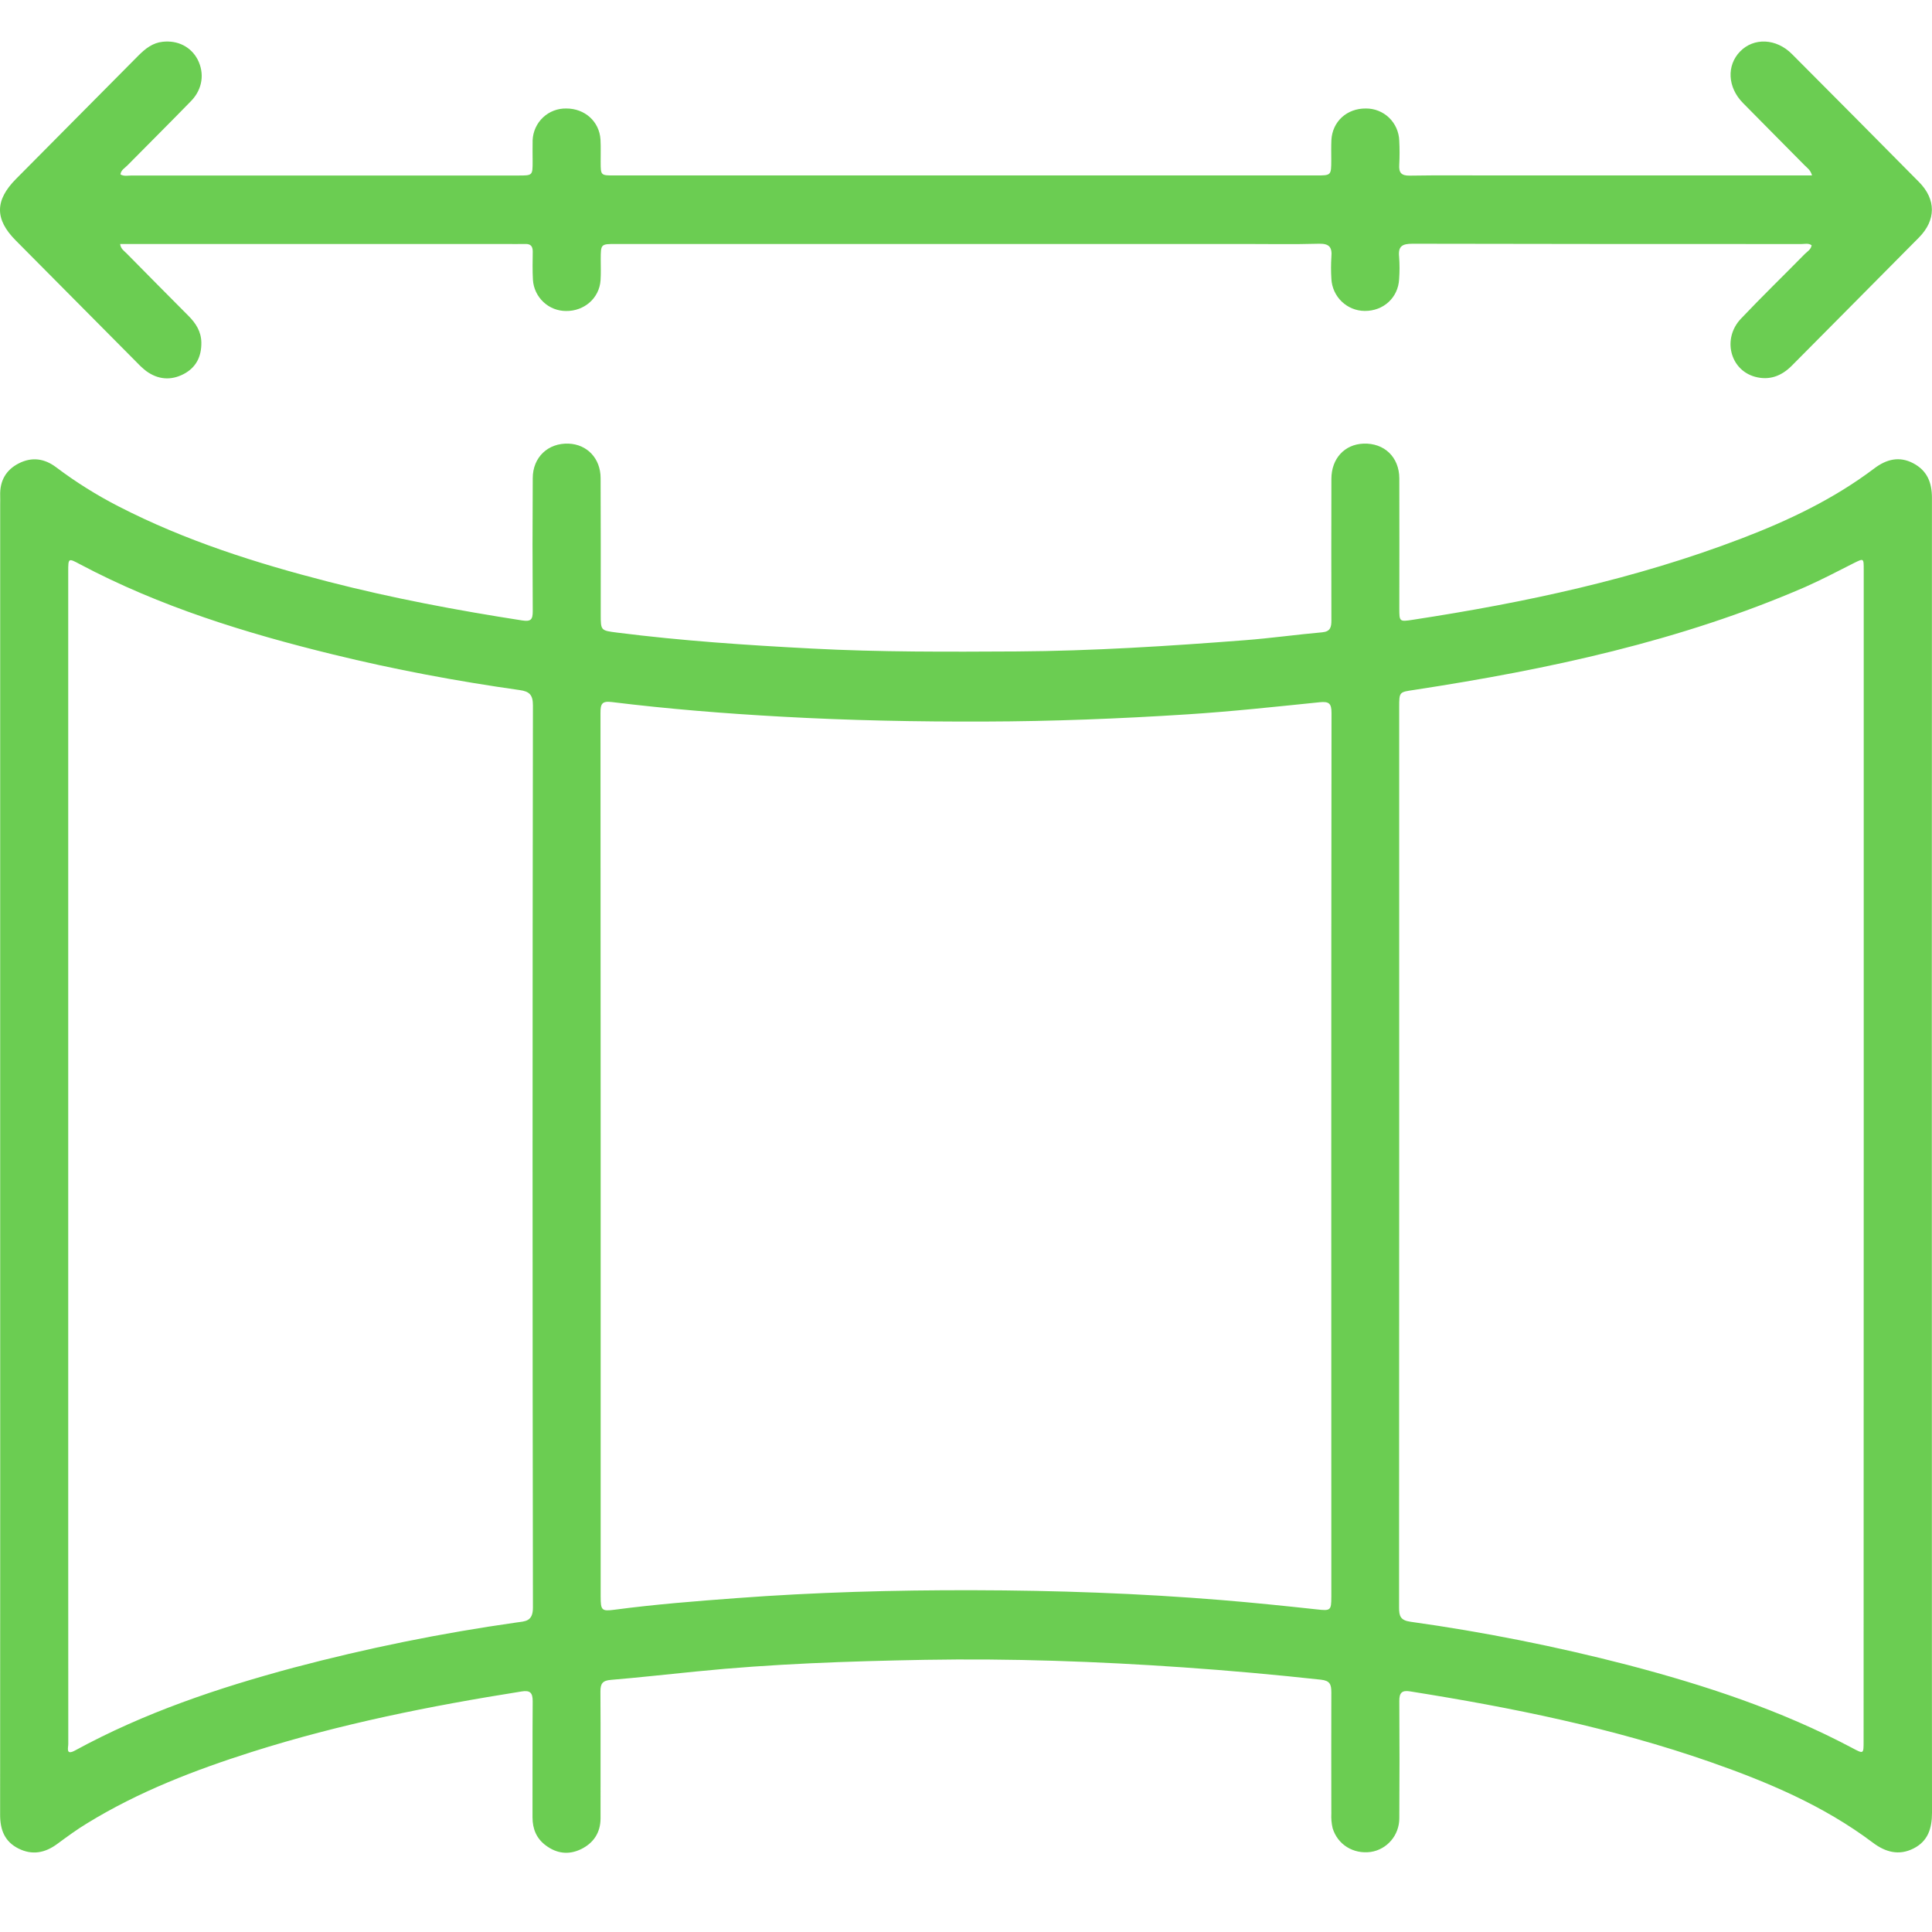
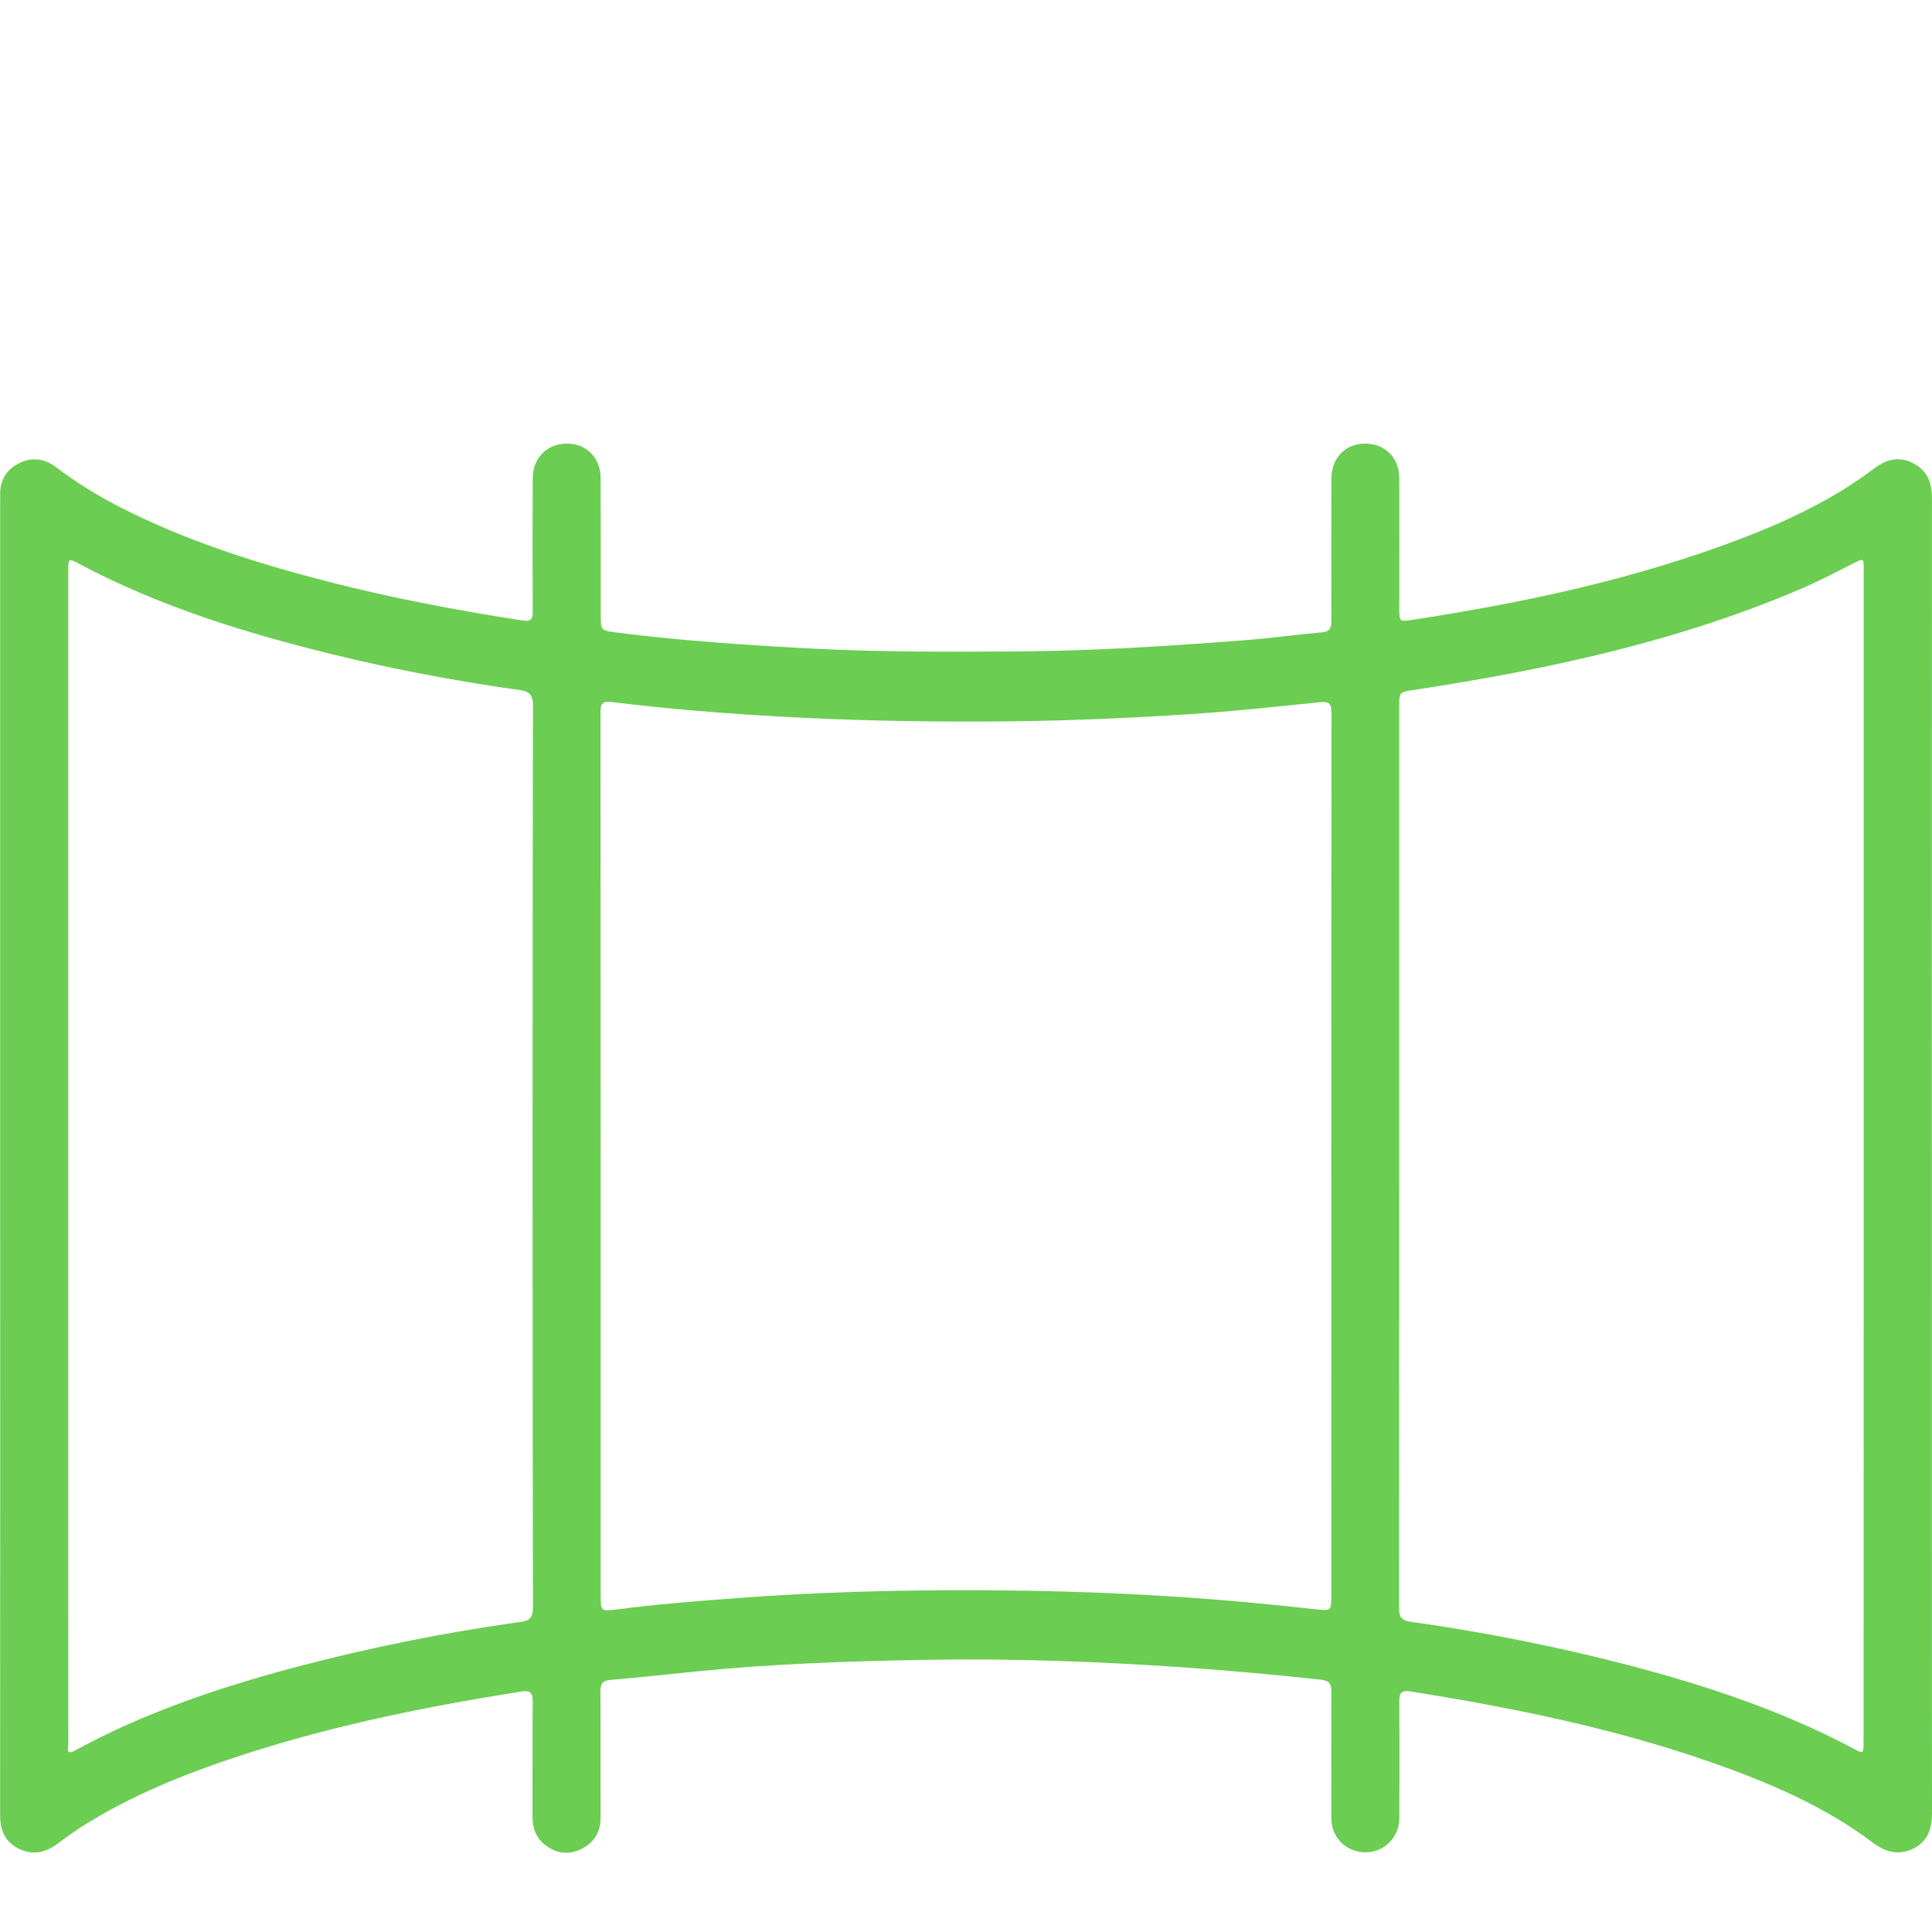
<svg xmlns="http://www.w3.org/2000/svg" width="32" height="32" viewBox="0 0 32 32" fill="none">
  <path d="M0.003 19.134C0.003 15.545 0.003 11.955 0.003 8.366C0.003 8.314 0.005 8.262 0.003 8.21C-0.005 7.967 0.097 7.783 0.313 7.674C0.53 7.564 0.738 7.595 0.928 7.738C1.254 7.984 1.601 8.201 1.963 8.387C3.069 8.956 4.244 9.328 5.443 9.636C6.499 9.908 7.57 10.109 8.646 10.276C8.796 10.3 8.824 10.26 8.824 10.122C8.819 9.388 8.819 8.654 8.824 7.92C8.824 7.573 9.078 7.334 9.42 7.348C9.725 7.361 9.947 7.593 9.948 7.918C9.952 8.67 9.95 9.421 9.95 10.173C9.95 10.446 9.95 10.443 10.223 10.478C11.294 10.614 12.37 10.686 13.446 10.742C14.575 10.802 15.706 10.796 16.837 10.79C18.1 10.782 19.359 10.701 20.617 10.604C21.046 10.571 21.472 10.511 21.901 10.473C22.038 10.46 22.052 10.384 22.052 10.274C22.05 9.493 22.05 8.713 22.052 7.933C22.052 7.595 22.27 7.36 22.583 7.348C22.927 7.335 23.175 7.57 23.177 7.922C23.18 8.639 23.177 9.355 23.177 10.072C23.177 10.298 23.177 10.3 23.404 10.265C25.256 9.981 27.084 9.592 28.842 8.92C29.622 8.622 30.374 8.265 31.047 7.756C31.246 7.606 31.46 7.552 31.689 7.673C31.919 7.794 31.999 7.99 31.999 8.246C31.997 13.754 31.996 19.263 31.998 24.771C31.998 26.523 31.998 28.274 32 30.026C32 30.284 31.933 30.497 31.693 30.617C31.454 30.738 31.23 30.679 31.02 30.52C30.205 29.907 29.28 29.517 28.328 29.184C26.712 28.62 25.043 28.283 23.358 28.015C23.221 27.992 23.175 28.037 23.177 28.177C23.181 28.824 23.181 29.472 23.177 30.119C23.176 30.253 23.129 30.383 23.042 30.485C22.956 30.586 22.836 30.654 22.704 30.674C22.414 30.713 22.156 30.552 22.073 30.282C22.054 30.203 22.047 30.122 22.051 30.041C22.051 29.371 22.048 28.7 22.051 28.029C22.051 27.898 22.027 27.837 21.879 27.821C21.121 27.738 20.362 27.67 19.601 27.617C18.175 27.518 16.747 27.467 15.318 27.492C14.05 27.515 12.784 27.558 11.521 27.686C11.053 27.732 10.586 27.785 10.118 27.824C9.98 27.835 9.945 27.886 9.945 28.016C9.95 28.716 9.945 29.415 9.947 30.115C9.947 30.354 9.831 30.526 9.626 30.627C9.42 30.727 9.222 30.702 9.04 30.566C8.886 30.452 8.82 30.293 8.82 30.1C8.822 29.459 8.818 28.817 8.823 28.176C8.823 28.033 8.776 27.994 8.639 28.016C7.13 28.255 5.635 28.553 4.176 29.016C3.228 29.317 2.301 29.673 1.447 30.197C1.274 30.301 1.112 30.421 0.95 30.54C0.747 30.691 0.533 30.732 0.305 30.617C0.077 30.502 0.002 30.308 0.002 30.059C0.004 26.417 0.004 22.776 0.003 19.134ZM22.05 19.145C22.05 16.7 22.051 14.255 22.054 11.81C22.054 11.652 22.014 11.616 21.861 11.631C21.125 11.706 20.389 11.786 19.651 11.833C18.541 11.904 17.429 11.948 16.315 11.951C15.19 11.955 14.066 11.933 12.943 11.87C12.004 11.818 11.067 11.743 10.133 11.628C9.967 11.607 9.946 11.662 9.946 11.809C9.949 16.688 9.95 21.567 9.949 26.446C9.949 26.673 9.966 26.69 10.18 26.662C10.851 26.573 11.525 26.52 12.2 26.47C13.504 26.372 14.812 26.336 16.122 26.339C17.493 26.342 18.863 26.39 20.23 26.502C20.756 26.545 21.28 26.599 21.805 26.656C22.038 26.682 22.051 26.679 22.051 26.445L22.05 19.145ZM1.13 19.139V25.505C1.13 26.632 1.13 27.759 1.131 28.886C1.131 28.949 1.085 29.08 1.244 28.993C2.387 28.369 3.61 27.958 4.862 27.622C6.076 27.3 7.308 27.05 8.551 26.874C8.695 26.853 8.827 26.862 8.827 26.627C8.819 21.645 8.819 16.663 8.827 11.681C8.827 11.507 8.766 11.452 8.609 11.43C7.569 11.283 6.537 11.09 5.517 10.84C4.07 10.486 2.651 10.049 1.325 9.346C1.131 9.242 1.13 9.242 1.13 9.467L1.13 19.139ZM30.869 19.157V15.327C30.869 13.361 30.869 11.396 30.869 9.431C30.869 9.244 30.869 9.246 30.705 9.327C30.437 9.463 30.173 9.601 29.901 9.722C27.828 10.621 25.643 11.087 23.424 11.427C23.177 11.464 23.175 11.457 23.175 11.713V19.17C23.175 21.655 23.174 24.14 23.173 26.627C23.173 26.769 23.197 26.837 23.36 26.861C24.57 27.03 25.77 27.269 26.953 27.575C28.239 27.912 29.497 28.325 30.677 28.951C30.869 29.053 30.867 29.055 30.867 28.836L30.869 19.157Z" fill="#6BCD52" />
-   <path d="M30.013 2.907C29.989 2.815 29.932 2.781 29.889 2.737C29.549 2.392 29.207 2.05 28.868 1.705C28.613 1.446 28.596 1.085 28.821 0.853C29.047 0.62 29.419 0.633 29.68 0.895C30.384 1.601 31.086 2.308 31.787 3.017C32.07 3.304 32.068 3.647 31.783 3.935C31.083 4.644 30.378 5.349 29.678 6.057C29.505 6.231 29.303 6.305 29.067 6.24C28.653 6.125 28.524 5.606 28.836 5.278C29.18 4.915 29.541 4.565 29.892 4.208C29.935 4.165 29.996 4.133 30.006 4.062C29.953 4.024 29.894 4.042 29.839 4.042C27.692 4.042 25.545 4.042 23.397 4.037C23.225 4.037 23.154 4.077 23.174 4.258C23.183 4.379 23.183 4.501 23.174 4.622C23.159 4.929 22.915 5.153 22.603 5.15C22.462 5.149 22.326 5.094 22.223 4.995C22.121 4.897 22.059 4.762 22.052 4.62C22.044 4.499 22.044 4.377 22.052 4.256C22.067 4.093 22.015 4.033 21.846 4.037C21.427 4.049 21.007 4.041 20.588 4.041C17.126 4.041 13.665 4.041 10.203 4.041C9.951 4.041 9.951 4.041 9.95 4.296C9.95 4.411 9.955 4.528 9.947 4.643C9.927 4.937 9.678 5.155 9.375 5.151C9.236 5.151 9.101 5.098 9 5.002C8.898 4.906 8.836 4.775 8.827 4.635C8.818 4.48 8.822 4.323 8.824 4.167C8.824 4.08 8.79 4.039 8.702 4.041C8.587 4.044 8.472 4.041 8.357 4.041H1.99C1.999 4.124 2.059 4.157 2.099 4.199C2.439 4.544 2.779 4.888 3.121 5.231C3.243 5.353 3.331 5.489 3.335 5.67C3.339 5.906 3.248 6.089 3.039 6.197C2.83 6.305 2.616 6.288 2.422 6.146C2.368 6.104 2.317 6.057 2.27 6.007C1.6 5.332 0.93 4.657 0.26 3.982C-0.088 3.632 -0.087 3.319 0.265 2.964C0.943 2.282 1.62 1.599 2.297 0.916C2.411 0.803 2.53 0.709 2.694 0.692C2.944 0.664 3.162 0.775 3.273 0.985C3.39 1.212 3.357 1.475 3.165 1.673C2.815 2.033 2.458 2.387 2.107 2.743C2.065 2.785 2.003 2.817 1.995 2.889C2.055 2.924 2.119 2.907 2.18 2.907C4.316 2.908 6.451 2.908 8.587 2.907C8.822 2.907 8.822 2.907 8.822 2.669C8.822 2.553 8.819 2.438 8.822 2.322C8.828 2.179 8.89 2.043 8.994 1.945C9.098 1.847 9.237 1.794 9.379 1.797C9.685 1.796 9.927 2.011 9.946 2.311C9.953 2.432 9.948 2.553 9.949 2.675C9.949 2.906 9.949 2.906 10.172 2.906H21.798C22.05 2.906 22.049 2.906 22.05 2.65C22.05 2.541 22.047 2.431 22.052 2.321C22.068 2.012 22.31 1.793 22.625 1.797C22.767 1.796 22.905 1.851 23.008 1.95C23.11 2.049 23.171 2.185 23.176 2.329C23.183 2.461 23.183 2.594 23.176 2.727C23.167 2.861 23.21 2.911 23.351 2.909C23.827 2.901 24.304 2.906 24.78 2.906H30.013V2.907Z" fill="#6BCD52" />
</svg>